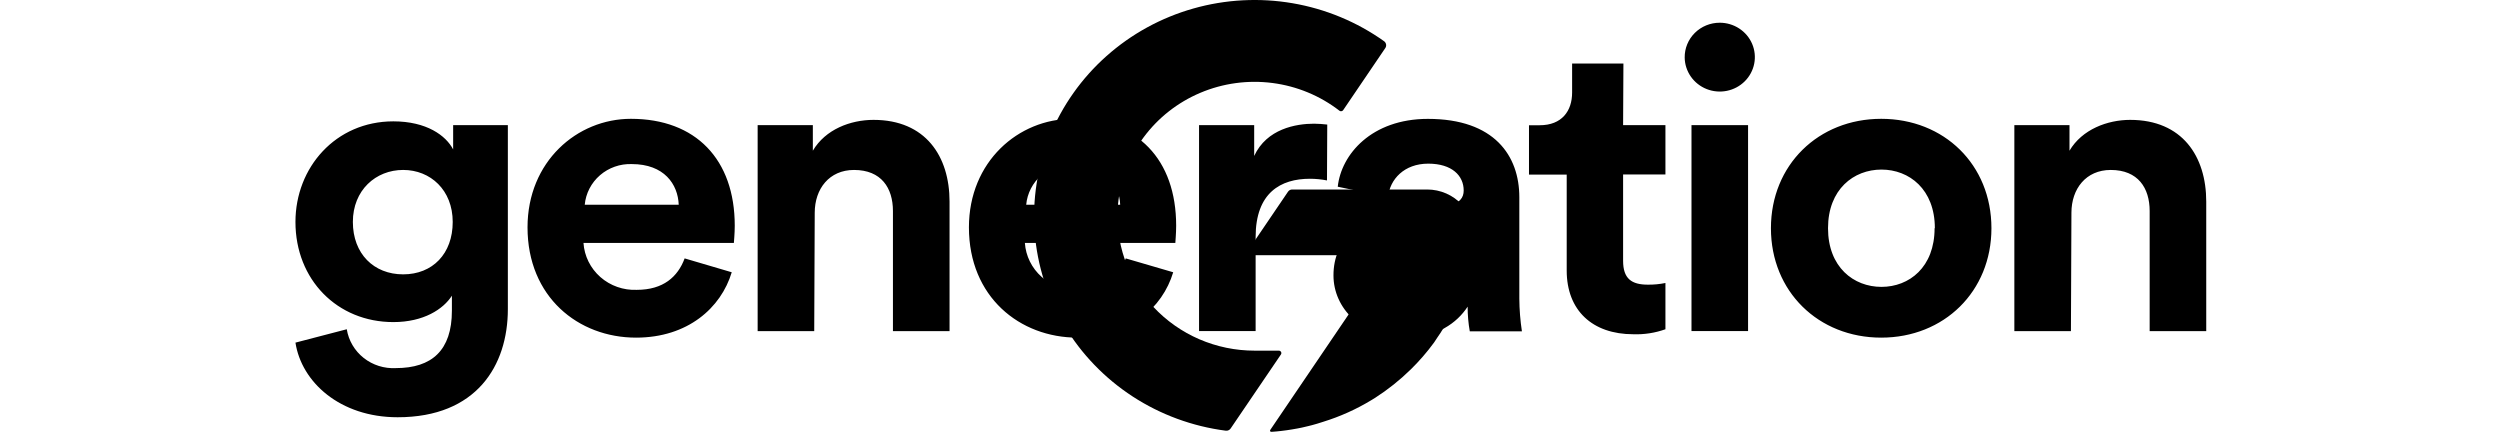
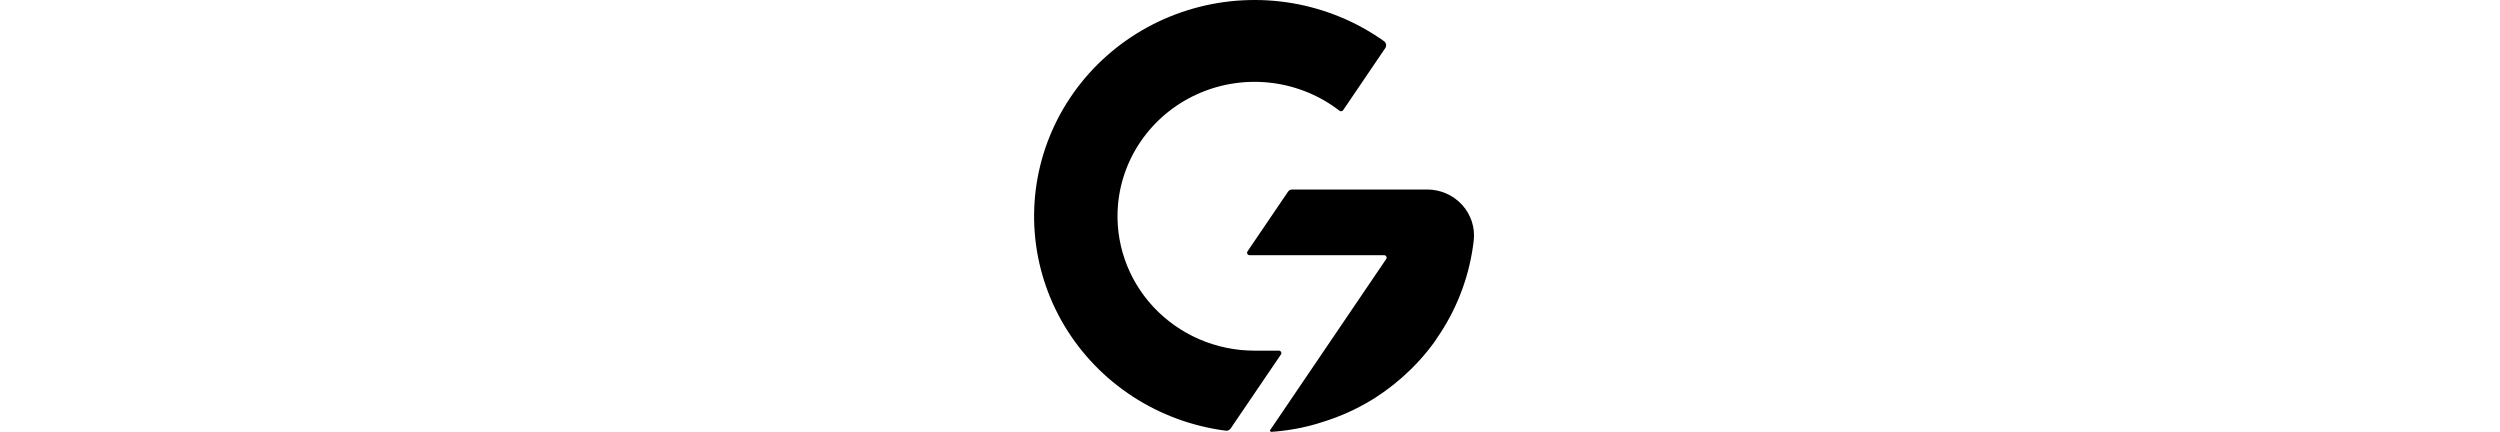
<svg xmlns="http://www.w3.org/2000/svg" fill="none" height="100%" overflow="visible" preserveAspectRatio="none" style="display: block;" viewBox="0 0 220 38" width="100%">
  <g id="Logo Holder">
-     <path d="M34.615 10.679C37.548 10.679 39.241 11.933 39.877 13.148V11.01H44.691V27.204C44.691 32.181 41.924 36.718 34.991 36.718C29.912 36.718 26.531 33.619 26 30.151L30.516 28.974C30.676 29.967 31.206 30.867 32.005 31.499C32.803 32.131 33.813 32.449 34.837 32.393C37.996 32.392 39.767 30.84 39.767 27.34V26.021C39.014 27.204 37.282 28.344 34.615 28.344C29.685 28.344 26 24.621 26 19.53C26 14.738 29.536 10.679 34.615 10.679ZM55.518 10.456C61.233 10.456 64.658 14.033 64.658 19.861C64.658 20.561 64.581 21.3 64.581 21.376H51.346C51.421 22.529 51.955 23.608 52.832 24.38C53.709 25.152 54.861 25.556 56.038 25.506C58.367 25.506 59.646 24.361 60.249 22.738L64.393 23.959C63.452 27.09 60.52 29.712 55.972 29.712C50.892 29.712 46.422 26.135 46.422 20.008C46.422 14.217 50.782 10.456 55.518 10.456ZM94.367 10.456C100.083 10.456 103.502 14.033 103.502 19.861C103.502 20.561 103.43 21.3 103.43 21.376H90.189C90.266 22.524 90.796 23.598 91.667 24.369C92.538 25.14 93.681 25.548 94.853 25.506C97.183 25.506 98.467 24.361 99.064 22.738L103.242 23.959C102.302 27.09 99.368 29.712 94.814 29.712C89.741 29.712 85.265 26.135 85.265 20.008C85.265 14.217 89.625 10.456 94.367 10.456ZM165.547 10.456C171.074 10.456 175.246 14.483 175.246 20.084C175.246 25.652 171.074 29.712 165.547 29.712C160.019 29.712 155.842 25.652 155.842 20.084C155.842 14.516 160.019 10.456 165.547 10.456ZM125.656 10.461C131.521 10.461 133.701 13.717 133.701 17.358V26.281C133.708 27.244 133.784 28.205 133.928 29.157H129.341C129.214 28.44 129.151 27.714 129.152 26.986C128.212 28.424 126.447 29.7 123.703 29.7C119.753 29.7 117.346 27.079 117.346 24.24C117.34 20.995 119.785 19.16 122.867 18.721L127.415 18.054C128.466 17.907 128.805 17.391 128.805 16.762C128.805 15.47 127.786 14.401 125.684 14.401C123.581 14.401 122.298 15.769 122.148 17.354L117.722 16.431C118.026 13.592 120.693 10.461 125.656 10.461ZM142.833 11.011H146.558V15.352H142.833V22.95C142.833 24.535 143.586 25.05 145.014 25.05C145.532 25.056 146.05 25.007 146.558 24.903V28.974C145.655 29.297 144.696 29.447 143.735 29.414C140.128 29.414 137.87 27.313 137.87 23.808V15.363H134.551V11.021H135.491C137.444 11.021 138.346 9.767 138.346 8.145V5.589H142.861L142.833 11.011ZM76.87 10.549C81.457 10.549 83.56 13.757 83.56 17.74V29.137H78.579V18.57C78.579 16.546 77.561 14.956 75.154 14.956C72.975 14.956 71.696 16.617 71.696 18.723L71.652 29.137H66.673V11.011H71.53V13.263C72.637 11.38 74.851 10.549 76.87 10.549ZM187.454 10.549C192.041 10.549 194.149 13.757 194.149 17.74V29.137H189.17V18.57C189.17 16.546 188.151 14.956 185.744 14.956C183.564 14.956 182.286 16.617 182.286 18.723L182.242 29.137H177.263V11.011H182.115V13.263C183.222 11.38 185.462 10.549 187.454 10.549ZM115.636 10.885C116.024 10.89 116.412 10.916 116.798 10.961L116.775 15.878C116.28 15.781 115.776 15.732 115.271 15.731C112.714 15.731 110.495 16.947 110.495 20.859V29.136H105.516V11.01H110.368V13.723C111.475 11.329 114.053 10.885 115.636 10.885ZM153.83 29.136H148.851V11.009H153.83V29.136ZM124.648 21.63C123.371 21.814 122.353 22.52 122.353 23.92C122.353 25.005 123.144 26.02 124.76 26.02C126.862 26.02 128.81 25.027 128.81 21.814V20.995L124.648 21.63ZM165.569 14.923C163.129 14.923 160.866 16.654 160.866 20.084C160.866 23.514 163.124 25.245 165.569 25.245C168.015 25.245 170.244 23.514 170.244 20.084H170.267C170.267 16.654 168.009 14.923 165.569 14.923ZM35.478 14.955C33.072 14.955 31.052 16.73 31.052 19.53C31.052 22.331 32.895 24.143 35.478 24.143C38.062 24.143 39.839 22.336 39.839 19.53C39.839 16.73 37.885 14.955 35.478 14.955ZM55.596 14.439C54.57 14.403 53.57 14.755 52.8 15.42C52.03 16.085 51.55 17.015 51.457 18.017H59.728C59.657 16.209 58.45 14.44 55.596 14.439ZM94.439 14.439C93.413 14.402 92.413 14.753 91.644 15.419C90.875 16.084 90.396 17.015 90.306 18.017H98.577C98.5 16.209 97.299 14.439 94.439 14.439ZM151.335 2C151.944 1.999 152.54 2.175 153.048 2.506C153.556 2.837 153.953 3.307 154.188 3.858C154.424 4.41 154.487 5.017 154.371 5.604C154.255 6.19 153.965 6.731 153.537 7.156C153.109 7.582 152.562 7.873 151.965 7.994C151.368 8.115 150.748 8.06 150.183 7.836C149.618 7.612 149.133 7.228 148.79 6.734C148.447 6.241 148.259 5.658 148.253 5.061C148.248 4.661 148.324 4.264 148.477 3.893C148.629 3.521 148.855 3.183 149.142 2.898C149.428 2.614 149.77 2.388 150.146 2.233C150.523 2.079 150.927 2 151.335 2Z" fill="black" id="Text" />
    <path d="M125.588 16.676C126.168 16.675 126.741 16.796 127.271 17.027C127.8 17.259 128.274 17.598 128.661 18.021C129.048 18.445 129.34 18.944 129.517 19.485C129.694 20.027 129.752 20.599 129.688 21.164C129.359 24.062 128.357 26.847 126.756 29.305C126.574 29.587 126.379 29.847 126.202 30.135C126.07 30.319 125.931 30.499 125.787 30.678C125.775 30.699 125.76 30.719 125.743 30.737C125.677 30.819 125.61 30.906 125.538 30.987C125.466 31.069 125.312 31.264 125.196 31.395C124.864 31.78 124.514 32.148 124.144 32.512C123.19 33.447 122.14 34.284 121.012 35.009C120.901 35.079 120.791 35.15 120.675 35.215C119.353 36.016 117.935 36.654 116.453 37.114C116.265 37.179 116.077 37.234 115.9 37.288L115.457 37.413L115.109 37.5L114.555 37.63L114.173 37.706L113.675 37.793L113.216 37.863L112.751 37.923C112.48 37.955 112.198 37.983 111.927 37.999H111.861C111.848 37.999 111.835 37.996 111.823 37.991C111.812 37.986 111.801 37.979 111.792 37.97C111.783 37.961 111.776 37.95 111.772 37.938C111.767 37.927 111.766 37.914 111.767 37.901C111.764 37.887 111.764 37.872 111.767 37.857L121.987 22.792C122.009 22.759 122.021 22.721 122.023 22.682C122.024 22.642 122.015 22.603 121.995 22.568C121.976 22.534 121.947 22.505 121.912 22.485C121.878 22.465 121.838 22.455 121.798 22.456H109.968C109.928 22.456 109.888 22.446 109.854 22.427C109.819 22.407 109.79 22.377 109.771 22.343C109.752 22.308 109.743 22.269 109.744 22.23C109.746 22.19 109.758 22.152 109.781 22.119L113.344 16.871C113.384 16.811 113.438 16.761 113.503 16.727C113.568 16.692 113.641 16.675 113.714 16.676H125.588ZM105.01 0.75C107.848 -0.056 110.836 -0.215 113.746 0.284C116.656 0.783 119.412 1.928 121.803 3.63C121.894 3.698 121.955 3.798 121.975 3.908C121.994 4.019 121.971 4.133 121.908 4.227L118.196 9.697C118.178 9.721 118.156 9.741 118.13 9.757C118.104 9.772 118.075 9.784 118.045 9.788C118.015 9.793 117.985 9.791 117.955 9.784C117.926 9.777 117.898 9.764 117.874 9.746C116.168 8.425 114.129 7.581 111.974 7.303C109.818 7.025 107.626 7.323 105.629 8.167C103.633 9.011 101.906 10.368 100.631 12.095C99.356 13.822 98.581 15.855 98.387 17.979C98.239 19.614 98.439 21.263 98.976 22.818C99.513 24.374 100.374 25.803 101.504 27.015C102.635 28.226 104.01 29.193 105.542 29.855C107.075 30.516 108.73 30.858 110.405 30.857H112.535C112.575 30.857 112.615 30.867 112.65 30.887C112.684 30.907 112.713 30.935 112.733 30.97C112.752 31.004 112.761 31.044 112.759 31.083C112.757 31.122 112.745 31.16 112.723 31.193L108.297 37.706C108.251 37.775 108.186 37.83 108.11 37.864C108.033 37.899 107.949 37.912 107.865 37.901C104.937 37.522 102.134 36.492 99.673 34.89C97.212 33.287 95.156 31.154 93.662 28.654C92.169 26.154 91.277 23.352 91.055 20.463C90.833 17.573 91.287 14.672 92.381 11.98C93.476 9.289 95.183 6.879 97.371 4.933C99.56 2.986 102.172 1.555 105.01 0.75Z" fill="black" id="Symbol" />
  </g>
</svg>